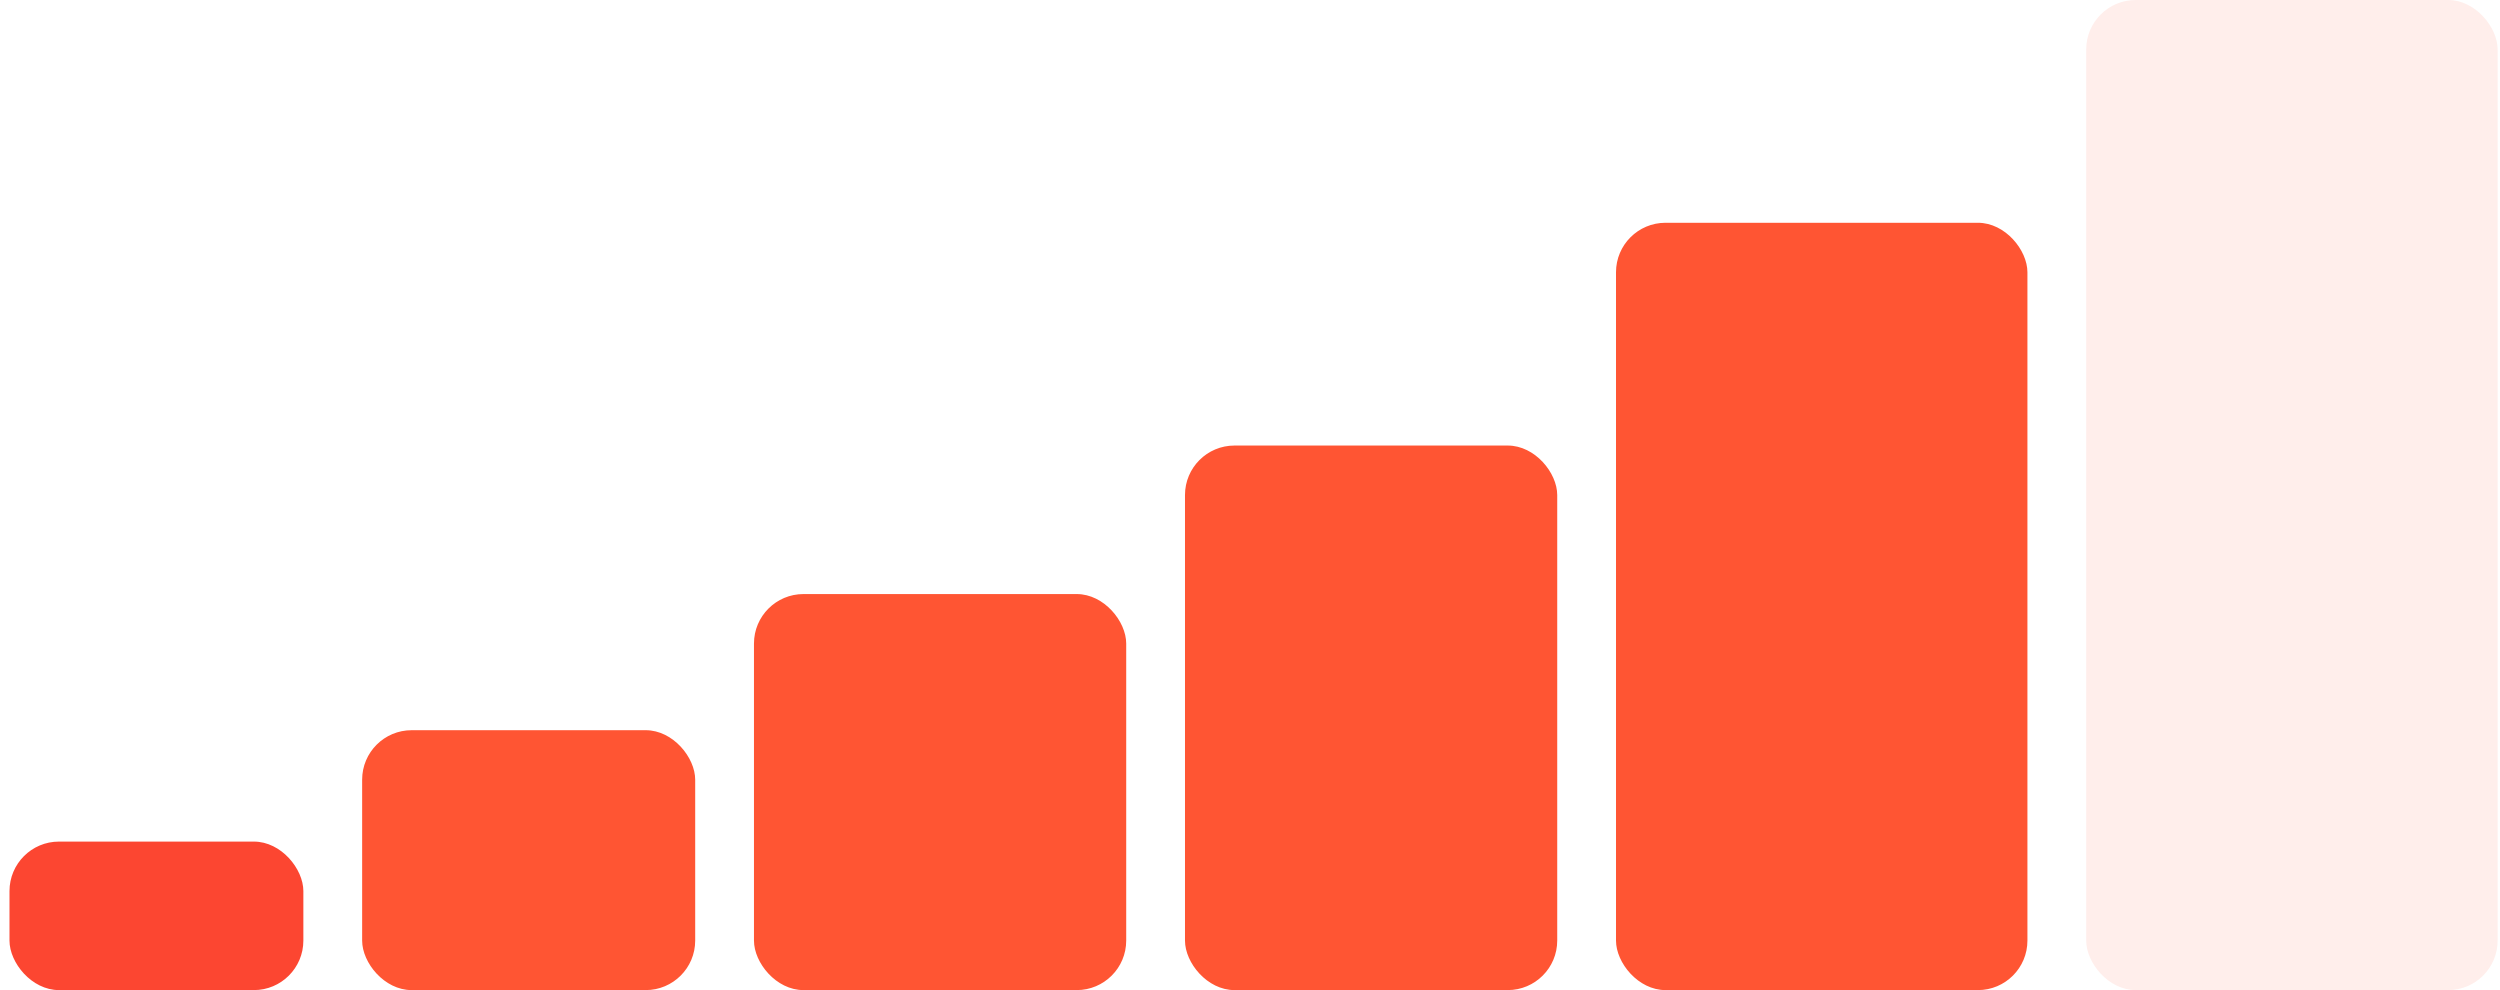
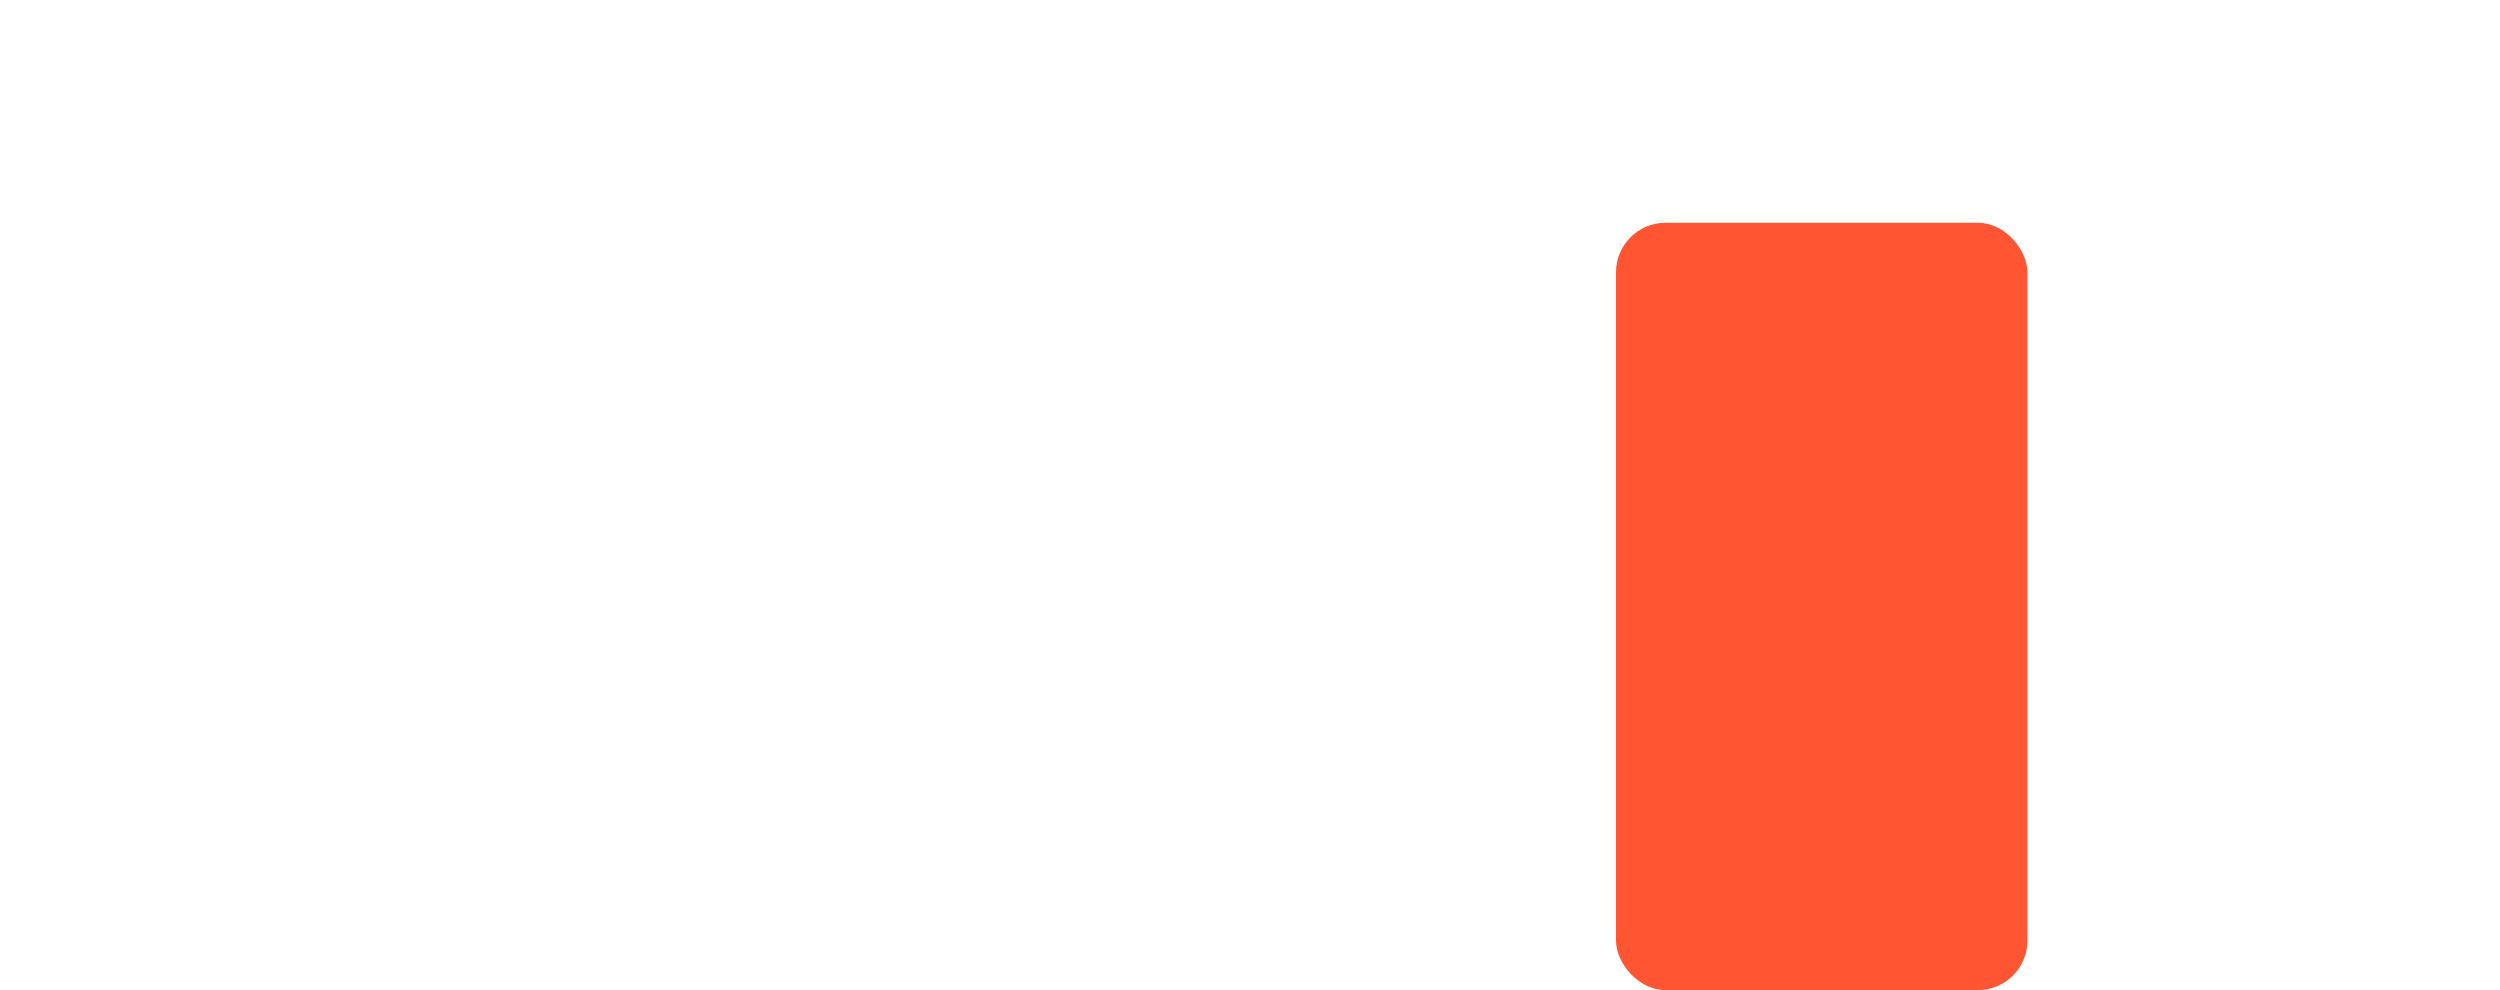
<svg xmlns="http://www.w3.org/2000/svg" width="202" height="80" viewBox="0 0 202 80" fill="none">
-   <rect x="0.767" y="68" width="23.745" height="12" rx="4" fill="#FC4631" />
-   <rect x="29.261" y="59" width="26.911" height="21" rx="4" fill="#FF5533" />
-   <rect x="60.921" y="48" width="30.077" height="32" rx="4" fill="#FF5533" />
-   <rect x="95.747" y="36" width="30.077" height="44" rx="4" fill="#FF5533" />
  <rect x="130.573" y="18" width="33.243" height="62" rx="4" fill="#FF5533" />
-   <rect x="168.565" width="33.243" height="80" rx="4" fill="#FF5533" fill-opacity="0.1" />
</svg>